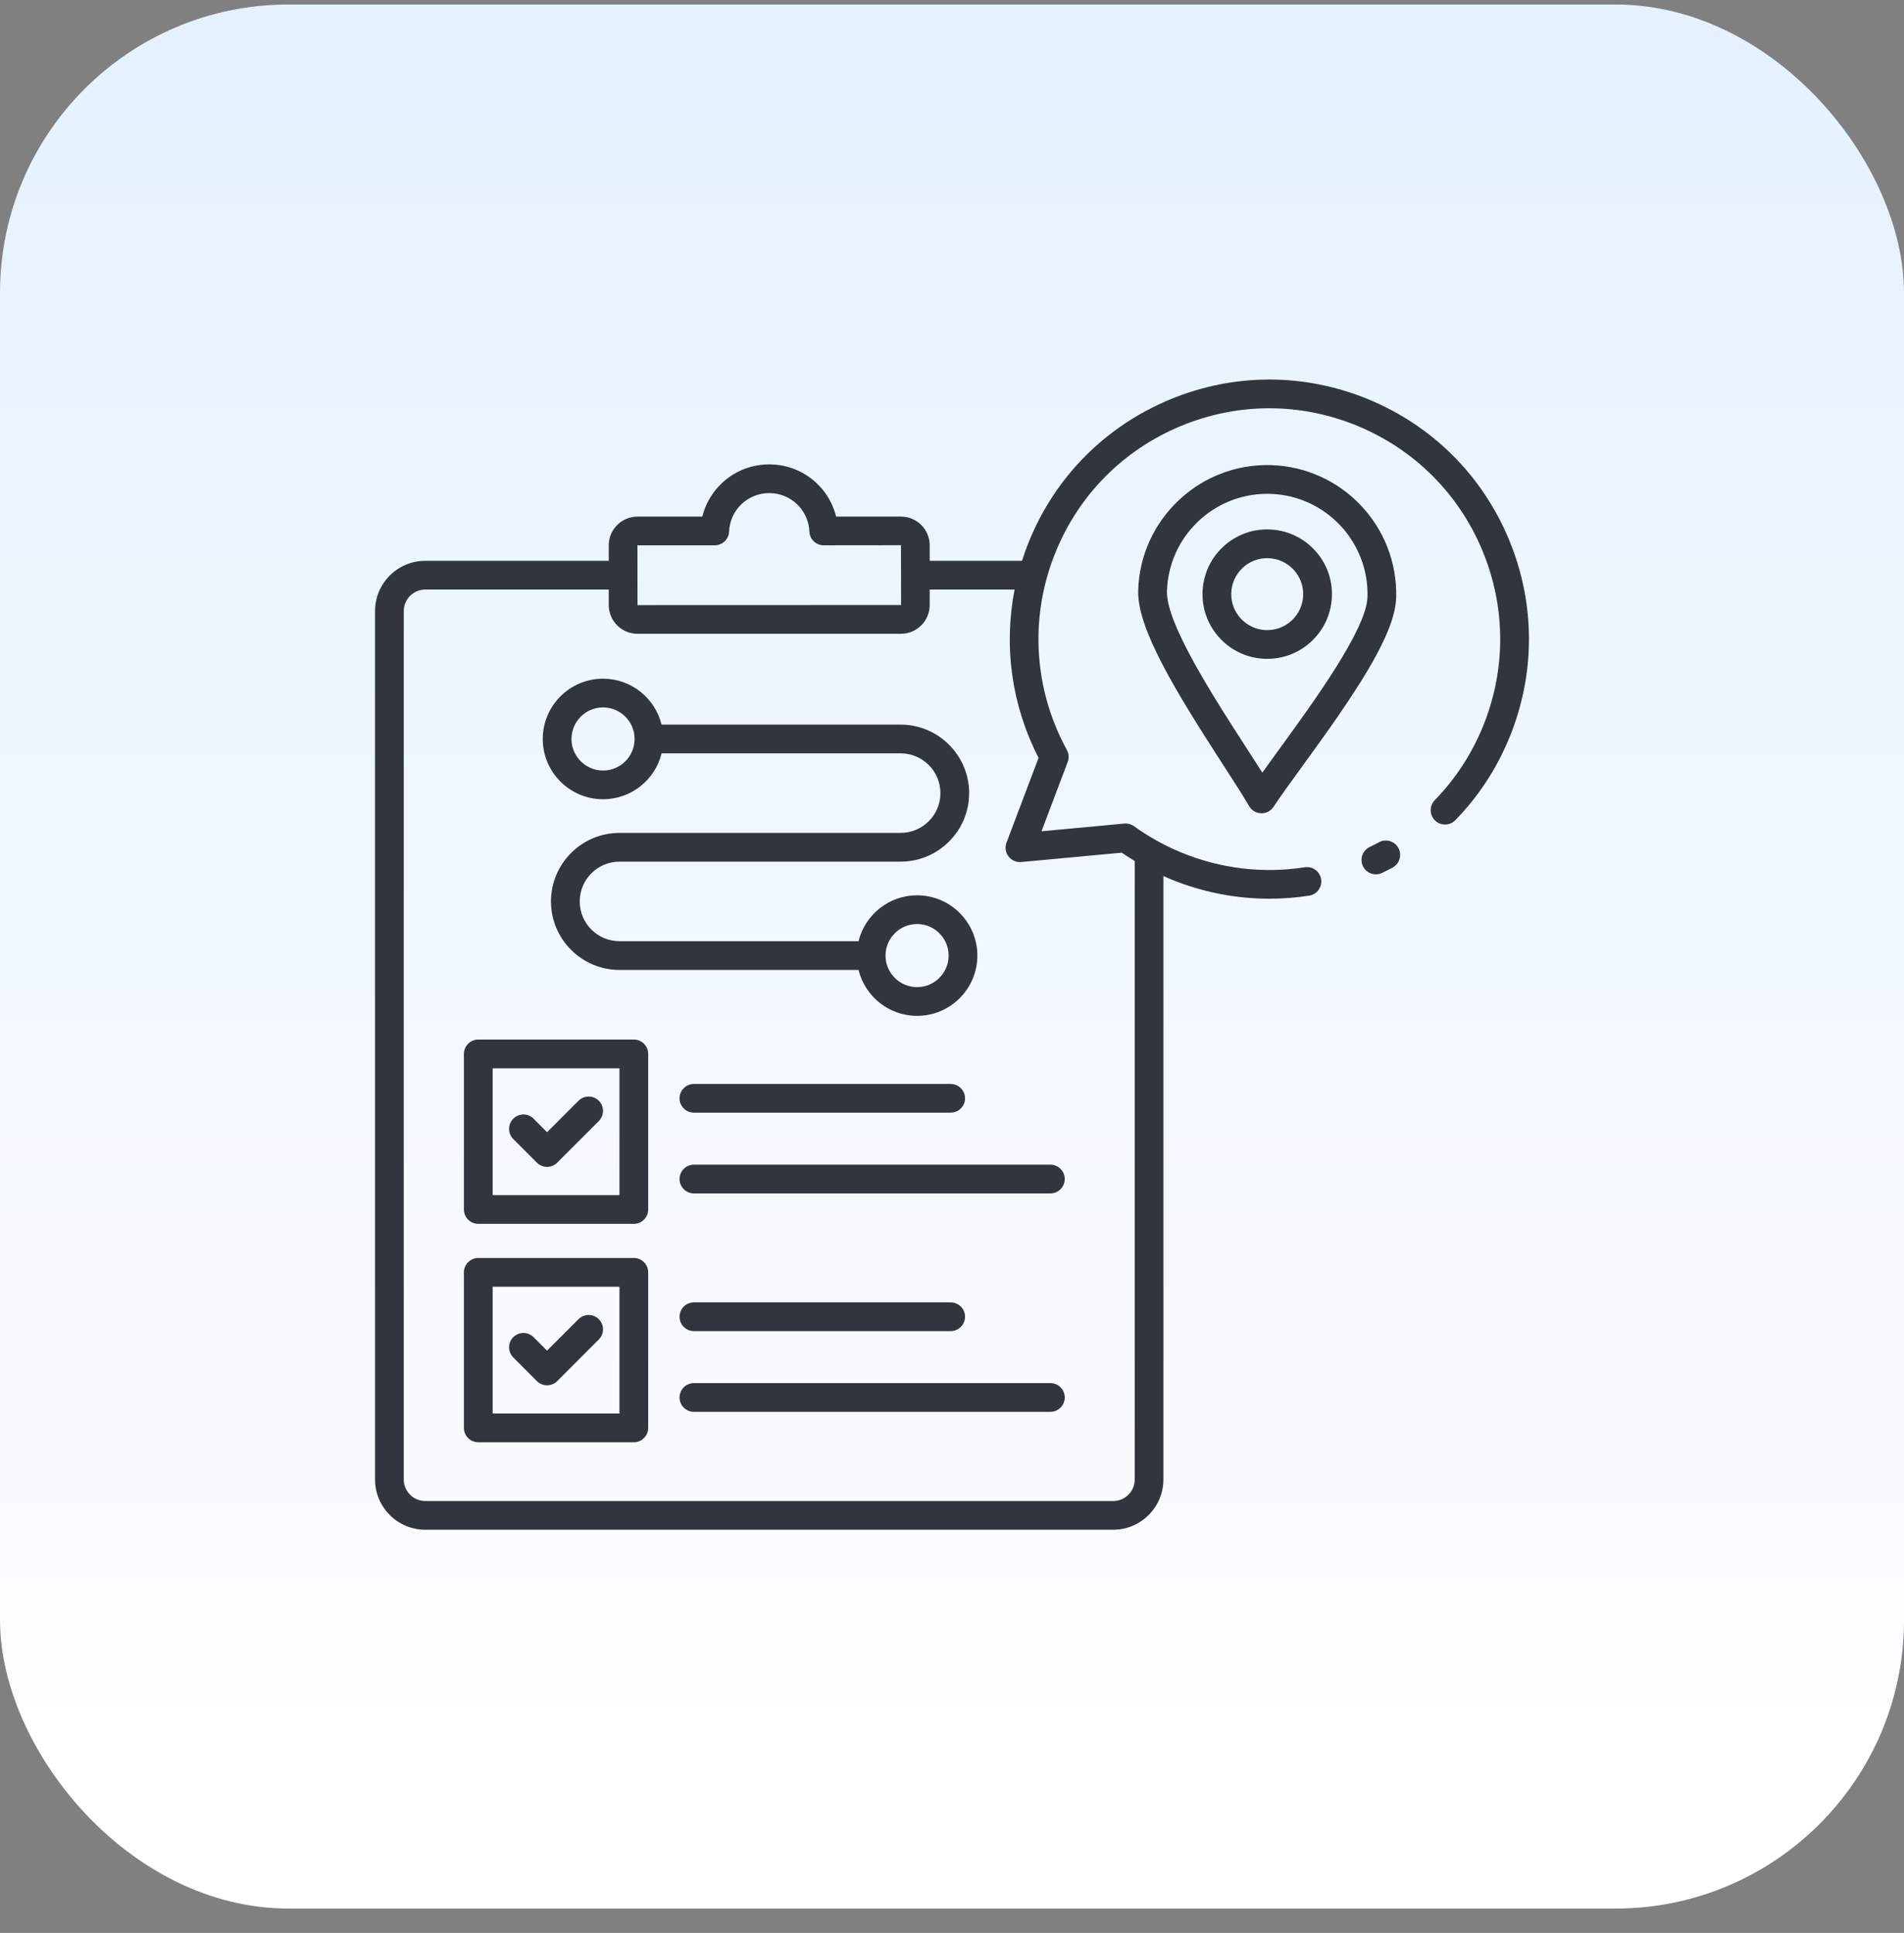
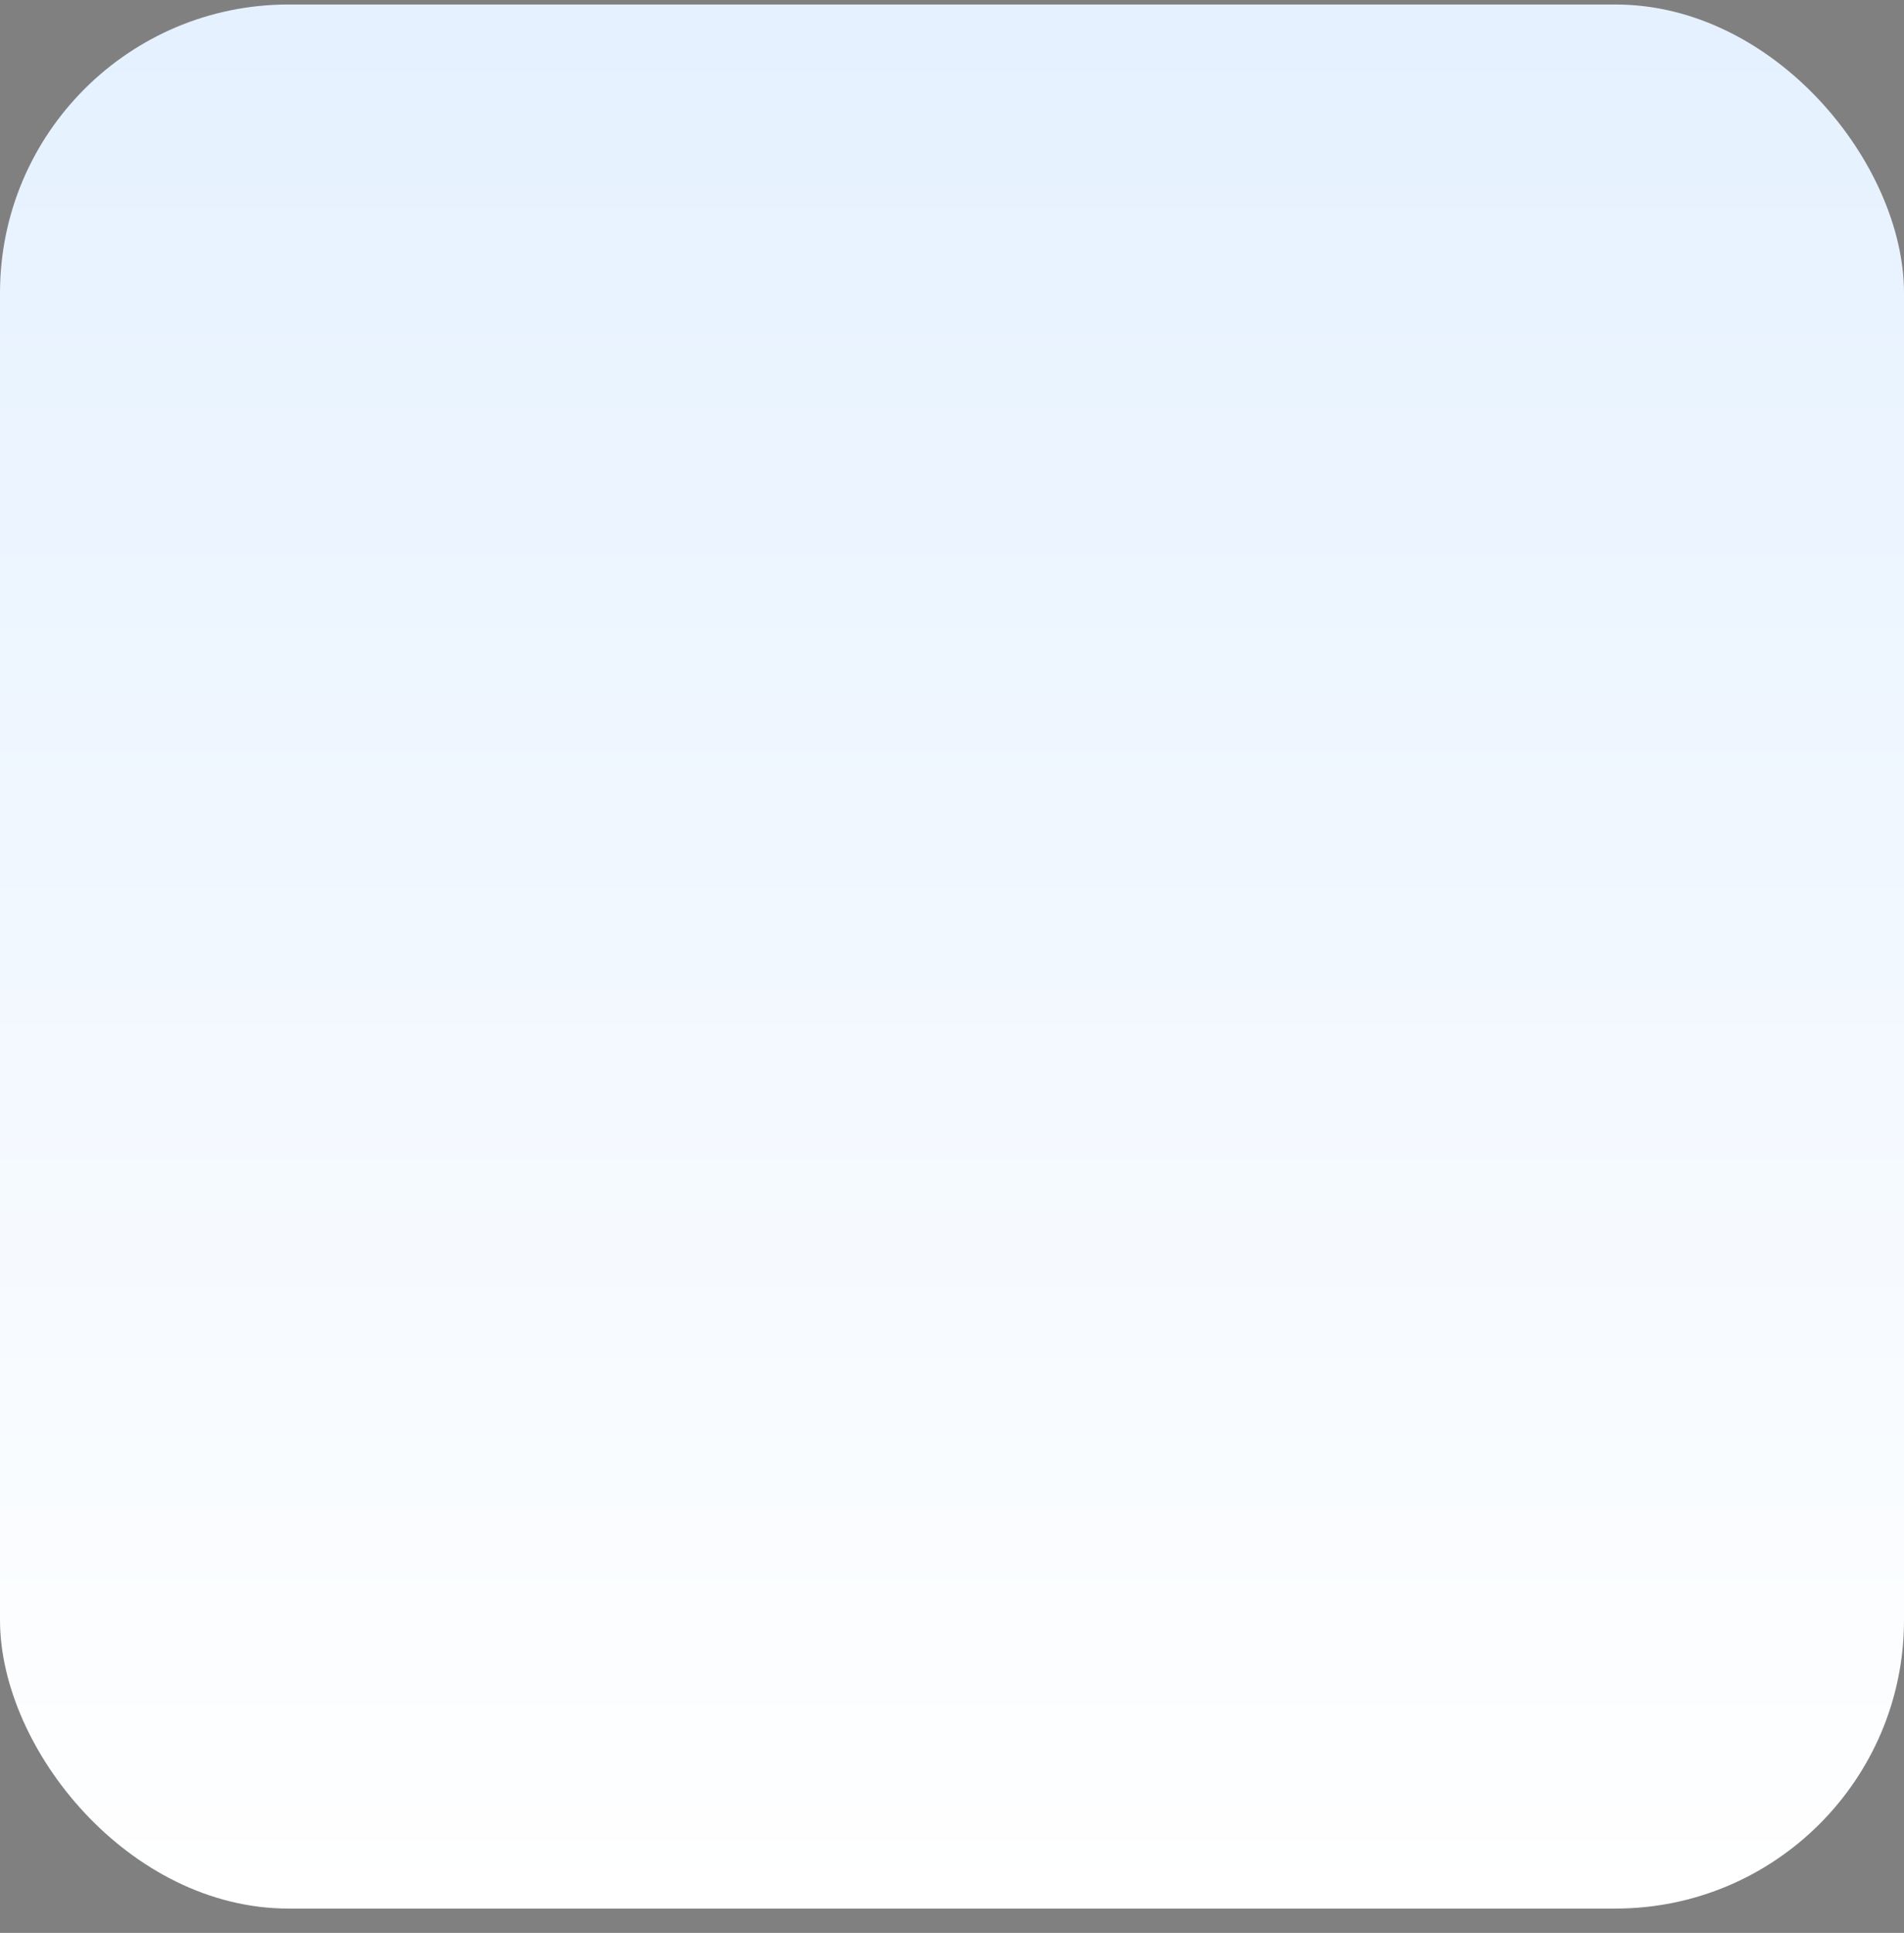
<svg xmlns="http://www.w3.org/2000/svg" width="66" height="67" viewBox="0 0 66 67" fill="none">
  <rect x="0" y="0" width="66" height="67" fill="#808080" stroke="none" />
  <rect y="0.156" width="66" height="66" rx="10" fill="url(#paint0_linear_12378_43687)" />
-   <path d="M21.971 36.034H16.579C16.304 36.034 16.081 36.257 16.081 36.532V41.924C16.081 42.199 16.304 42.422 16.579 42.422H21.971C22.246 42.422 22.469 42.199 22.469 41.924V36.532C22.469 36.257 22.246 36.034 21.971 36.034ZM21.473 41.426H17.077V37.03H21.473V41.426ZM32.954 37.573C33.229 37.573 33.452 37.796 33.452 38.071C33.452 38.345 33.229 38.568 32.954 38.568H24.054C23.779 38.568 23.556 38.345 23.556 38.071C23.556 37.796 23.779 37.573 24.054 37.573H32.954ZM24.054 40.371H36.41C36.685 40.371 36.908 40.594 36.908 40.869C36.908 41.143 36.685 41.367 36.41 41.367H24.054C23.779 41.367 23.556 41.143 23.556 40.869C23.556 40.594 23.779 40.371 24.054 40.371ZM17.792 39.482C17.598 39.288 17.598 38.973 17.792 38.778C17.986 38.583 18.302 38.583 18.497 38.778L18.964 39.245L20.053 38.155C20.248 37.961 20.563 37.961 20.757 38.155C20.951 38.349 20.951 38.665 20.757 38.859L19.315 40.301C19.269 40.347 19.214 40.384 19.154 40.409C19.093 40.434 19.029 40.447 18.963 40.447C18.898 40.447 18.833 40.434 18.773 40.409C18.712 40.384 18.657 40.347 18.611 40.301L17.792 39.482ZM20.904 27.704C21.885 27.704 22.71 27.026 22.934 26.113H31.22C31.98 26.113 32.599 26.732 32.599 27.492C32.599 28.252 31.98 28.871 31.22 28.871H21.474C20.165 28.871 19.099 29.937 19.099 31.246C19.099 32.556 20.165 33.621 21.474 33.621H29.76C29.984 34.534 30.809 35.213 31.79 35.213C32.941 35.213 33.879 34.276 33.879 33.123C33.879 31.971 32.942 31.034 31.79 31.034C30.809 31.034 29.984 31.712 29.76 32.625H21.474C20.714 32.625 20.095 32.006 20.095 31.246C20.095 30.486 20.714 29.867 21.474 29.867H31.219C32.528 29.867 33.594 28.801 33.594 27.492C33.594 26.183 32.528 25.117 31.219 25.117H22.933C22.709 24.204 21.884 23.525 20.903 23.525C19.752 23.525 18.814 24.463 18.814 25.615C18.814 26.767 19.752 27.704 20.904 27.704ZM31.79 32.029C32.393 32.029 32.883 32.52 32.883 33.123C32.883 33.726 32.393 34.217 31.79 34.217C31.186 34.217 30.696 33.726 30.696 33.123C30.696 32.52 31.187 32.029 31.79 32.029ZM20.904 24.521C21.507 24.521 21.998 25.012 21.998 25.615C21.998 26.218 21.507 26.709 20.904 26.709C20.301 26.709 19.81 26.218 19.81 25.615C19.81 25.012 20.301 24.521 20.904 24.521ZM48.475 29.397C48.605 29.64 48.515 29.942 48.273 30.072C48.153 30.137 48.032 30.198 47.91 30.257C47.84 30.29 47.766 30.307 47.694 30.307C47.509 30.307 47.331 30.203 47.245 30.025C47.188 29.906 47.18 29.769 47.224 29.644C47.267 29.52 47.359 29.417 47.478 29.36C47.586 29.308 47.694 29.253 47.8 29.196C48.042 29.064 48.344 29.155 48.475 29.397ZM52.304 18.697C51.38 16.479 49.648 14.753 47.426 13.839C45.205 12.924 42.759 12.928 40.542 13.853C38.325 14.777 36.599 16.509 35.684 18.731C35.588 18.965 35.502 19.201 35.426 19.44H32.227V18.9C32.227 18.352 31.781 17.907 31.235 17.907H28.983C28.725 16.861 27.785 16.097 26.665 16.097C25.544 16.097 24.604 16.861 24.346 17.907H22.095C21.548 17.907 21.102 18.353 21.102 18.9V19.44H14.742C13.782 19.439 13 20.221 13 21.181V51.283C13 52.244 13.782 53.025 14.742 53.025H38.586C39.547 53.025 40.328 52.243 40.328 51.283V30.366C40.41 30.403 40.492 30.439 40.574 30.473C41.668 30.923 42.832 31.152 44.002 31.152C44.462 31.152 44.923 31.117 45.382 31.045C45.653 31.003 45.839 30.748 45.796 30.477C45.754 30.206 45.498 30.02 45.228 30.062C43.787 30.287 42.309 30.111 40.953 29.552C40.372 29.313 39.821 29.007 39.311 28.64C39.214 28.569 39.093 28.537 38.974 28.547L36.102 28.815L37.011 26.411C37.062 26.275 37.052 26.123 36.982 25.996C35.817 23.863 35.678 21.354 36.603 19.109C37.416 17.133 38.95 15.593 40.923 14.771C42.895 13.95 45.069 13.945 47.045 14.759C49.021 15.572 50.561 17.107 51.384 19.079C52.205 21.052 52.209 23.226 51.396 25.202C51.004 26.153 50.445 27.006 49.734 27.736C49.642 27.831 49.591 27.958 49.593 28.09C49.594 28.222 49.649 28.347 49.743 28.44C49.838 28.532 49.965 28.582 50.097 28.581C50.229 28.579 50.355 28.525 50.447 28.43C51.248 27.609 51.877 26.65 52.316 25.58C53.232 23.359 53.227 20.914 52.304 18.697ZM24.775 18.902C25.042 18.902 25.262 18.692 25.273 18.425C25.305 17.678 25.915 17.092 26.665 17.092C27.414 17.092 28.025 17.678 28.056 18.425C28.067 18.692 28.287 18.902 28.554 18.902L31.231 18.899L31.235 20.972L22.098 20.975L22.095 18.902H24.775ZM36.001 26.269L34.889 29.208C34.829 29.369 34.854 29.549 34.959 29.686C35.01 29.753 35.077 29.806 35.155 29.84C35.232 29.874 35.317 29.888 35.401 29.88L38.885 29.556C39.031 29.657 39.181 29.753 39.334 29.845V51.283C39.334 51.695 38.999 52.029 38.588 52.029H14.742C14.33 52.029 13.996 51.695 13.996 51.283V21.181C13.996 20.77 14.33 20.435 14.742 20.435H21.102V20.975C21.102 21.523 21.547 21.968 22.094 21.968H31.234C31.781 21.968 32.226 21.522 32.226 20.975V20.435H35.17C34.784 22.403 35.066 24.451 36.001 26.269ZM44.049 16.122C41.585 16.054 39.522 18.006 39.454 20.472C39.418 21.791 40.758 23.975 42.381 26.484C42.756 27.064 43.08 27.565 43.3 27.943C43.343 28.017 43.404 28.078 43.477 28.121C43.549 28.164 43.632 28.188 43.717 28.191H43.73C43.897 28.191 44.054 28.107 44.146 27.967C44.386 27.601 44.737 27.119 45.144 26.559C46.902 24.144 48.36 22.036 48.396 20.716C48.466 18.251 46.515 16.19 44.049 16.122ZM47.403 20.689C47.372 21.807 45.548 24.314 44.341 25.973C44.129 26.264 43.933 26.534 43.757 26.781C43.595 26.525 43.413 26.245 43.218 25.943C42.104 24.22 40.42 21.617 40.451 20.499C40.502 18.614 42.052 17.117 43.926 17.117C43.958 17.117 43.991 17.117 44.023 17.118C45.938 17.171 47.455 18.772 47.403 20.689ZM43.988 18.352C43.388 18.334 42.82 18.554 42.385 18.965C41.95 19.377 41.701 19.934 41.685 20.533C41.668 21.132 41.886 21.701 42.298 22.136C42.709 22.571 43.266 22.82 43.865 22.837C43.886 22.837 43.908 22.837 43.928 22.837C44.504 22.837 45.049 22.621 45.469 22.223C45.903 21.812 46.152 21.255 46.169 20.656C46.186 20.057 45.967 19.487 45.556 19.053C45.143 18.617 44.587 18.369 43.988 18.352ZM44.784 21.5C44.542 21.729 44.226 21.85 43.893 21.841C43.56 21.832 43.251 21.693 43.021 21.452C42.792 21.21 42.671 20.893 42.68 20.56C42.69 20.228 42.828 19.918 43.07 19.689C43.3 19.469 43.607 19.347 43.926 19.348C43.938 19.348 43.949 19.348 43.961 19.349C44.294 19.358 44.603 19.497 44.832 19.738C45.061 19.98 45.182 20.297 45.173 20.629C45.164 20.961 45.026 21.271 44.784 21.5ZM21.971 43.605H16.579C16.304 43.605 16.081 43.829 16.081 44.103V49.496C16.081 49.77 16.304 49.993 16.579 49.993H21.971C22.246 49.993 22.469 49.77 22.469 49.496V44.103C22.469 43.829 22.246 43.605 21.971 43.605ZM21.473 48.998H17.077V44.601H21.473V48.998ZM23.556 45.642C23.556 45.367 23.779 45.144 24.054 45.144H32.954C33.229 45.144 33.452 45.367 33.452 45.642C33.452 45.916 33.229 46.14 32.954 46.14H24.054C23.779 46.14 23.556 45.916 23.556 45.642ZM36.908 48.44C36.908 48.715 36.685 48.938 36.41 48.938H24.054C23.779 48.938 23.556 48.715 23.556 48.44C23.556 48.165 23.779 47.942 24.054 47.942H36.41C36.685 47.942 36.908 48.165 36.908 48.44ZM17.792 47.053C17.699 46.96 17.647 46.834 17.647 46.702C17.647 46.57 17.699 46.443 17.792 46.35C17.886 46.257 18.012 46.204 18.144 46.204C18.276 46.204 18.403 46.257 18.496 46.35L18.963 46.817L20.053 45.727C20.248 45.532 20.563 45.532 20.757 45.727C20.951 45.921 20.951 46.236 20.757 46.43L19.315 47.873C19.269 47.919 19.214 47.955 19.154 47.98C19.093 48.005 19.029 48.018 18.963 48.018C18.898 48.018 18.833 48.005 18.773 47.98C18.712 47.955 18.657 47.919 18.611 47.873L17.792 47.053Z" fill="#30353E" />
  <defs>
    <linearGradient id="paint0_linear_12378_43687" x1="33" y1="0.156" x2="33" y2="66.156" gradientUnits="userSpaceOnUse">
      <stop stop-color="#E5F1FF" />
      <stop offset="1" stop-color="white" />
    </linearGradient>
  </defs>
</svg>